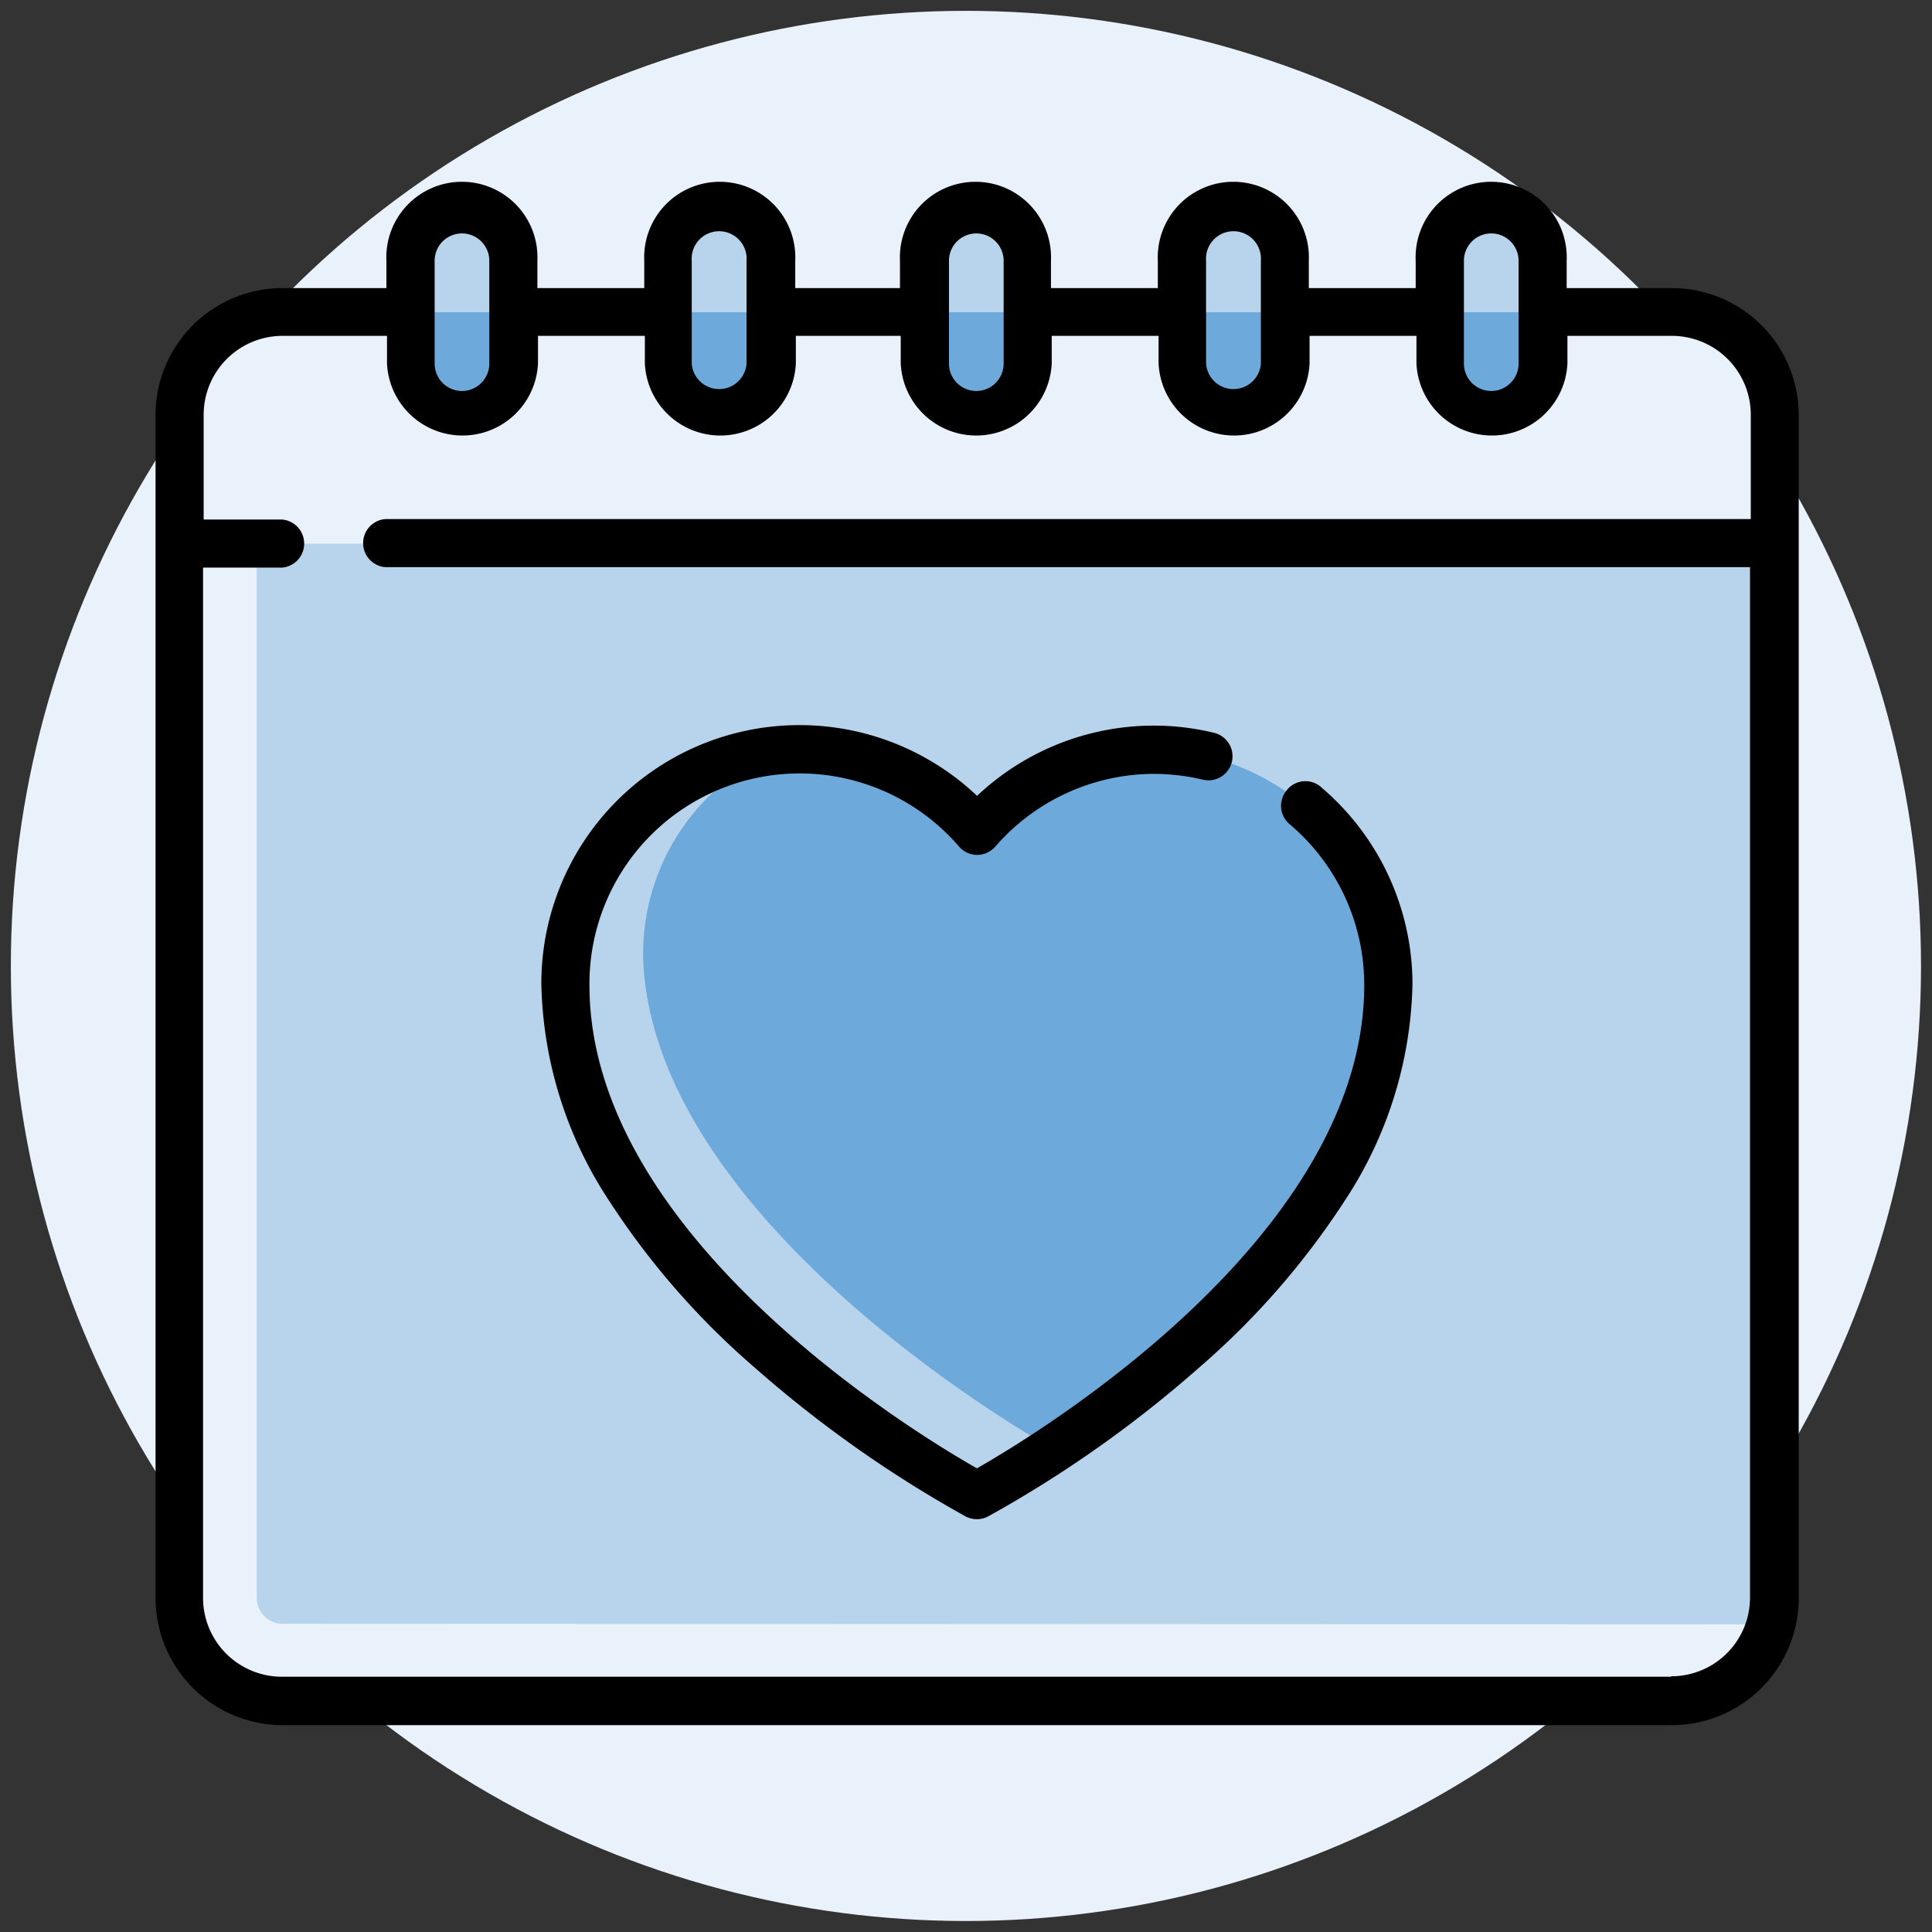
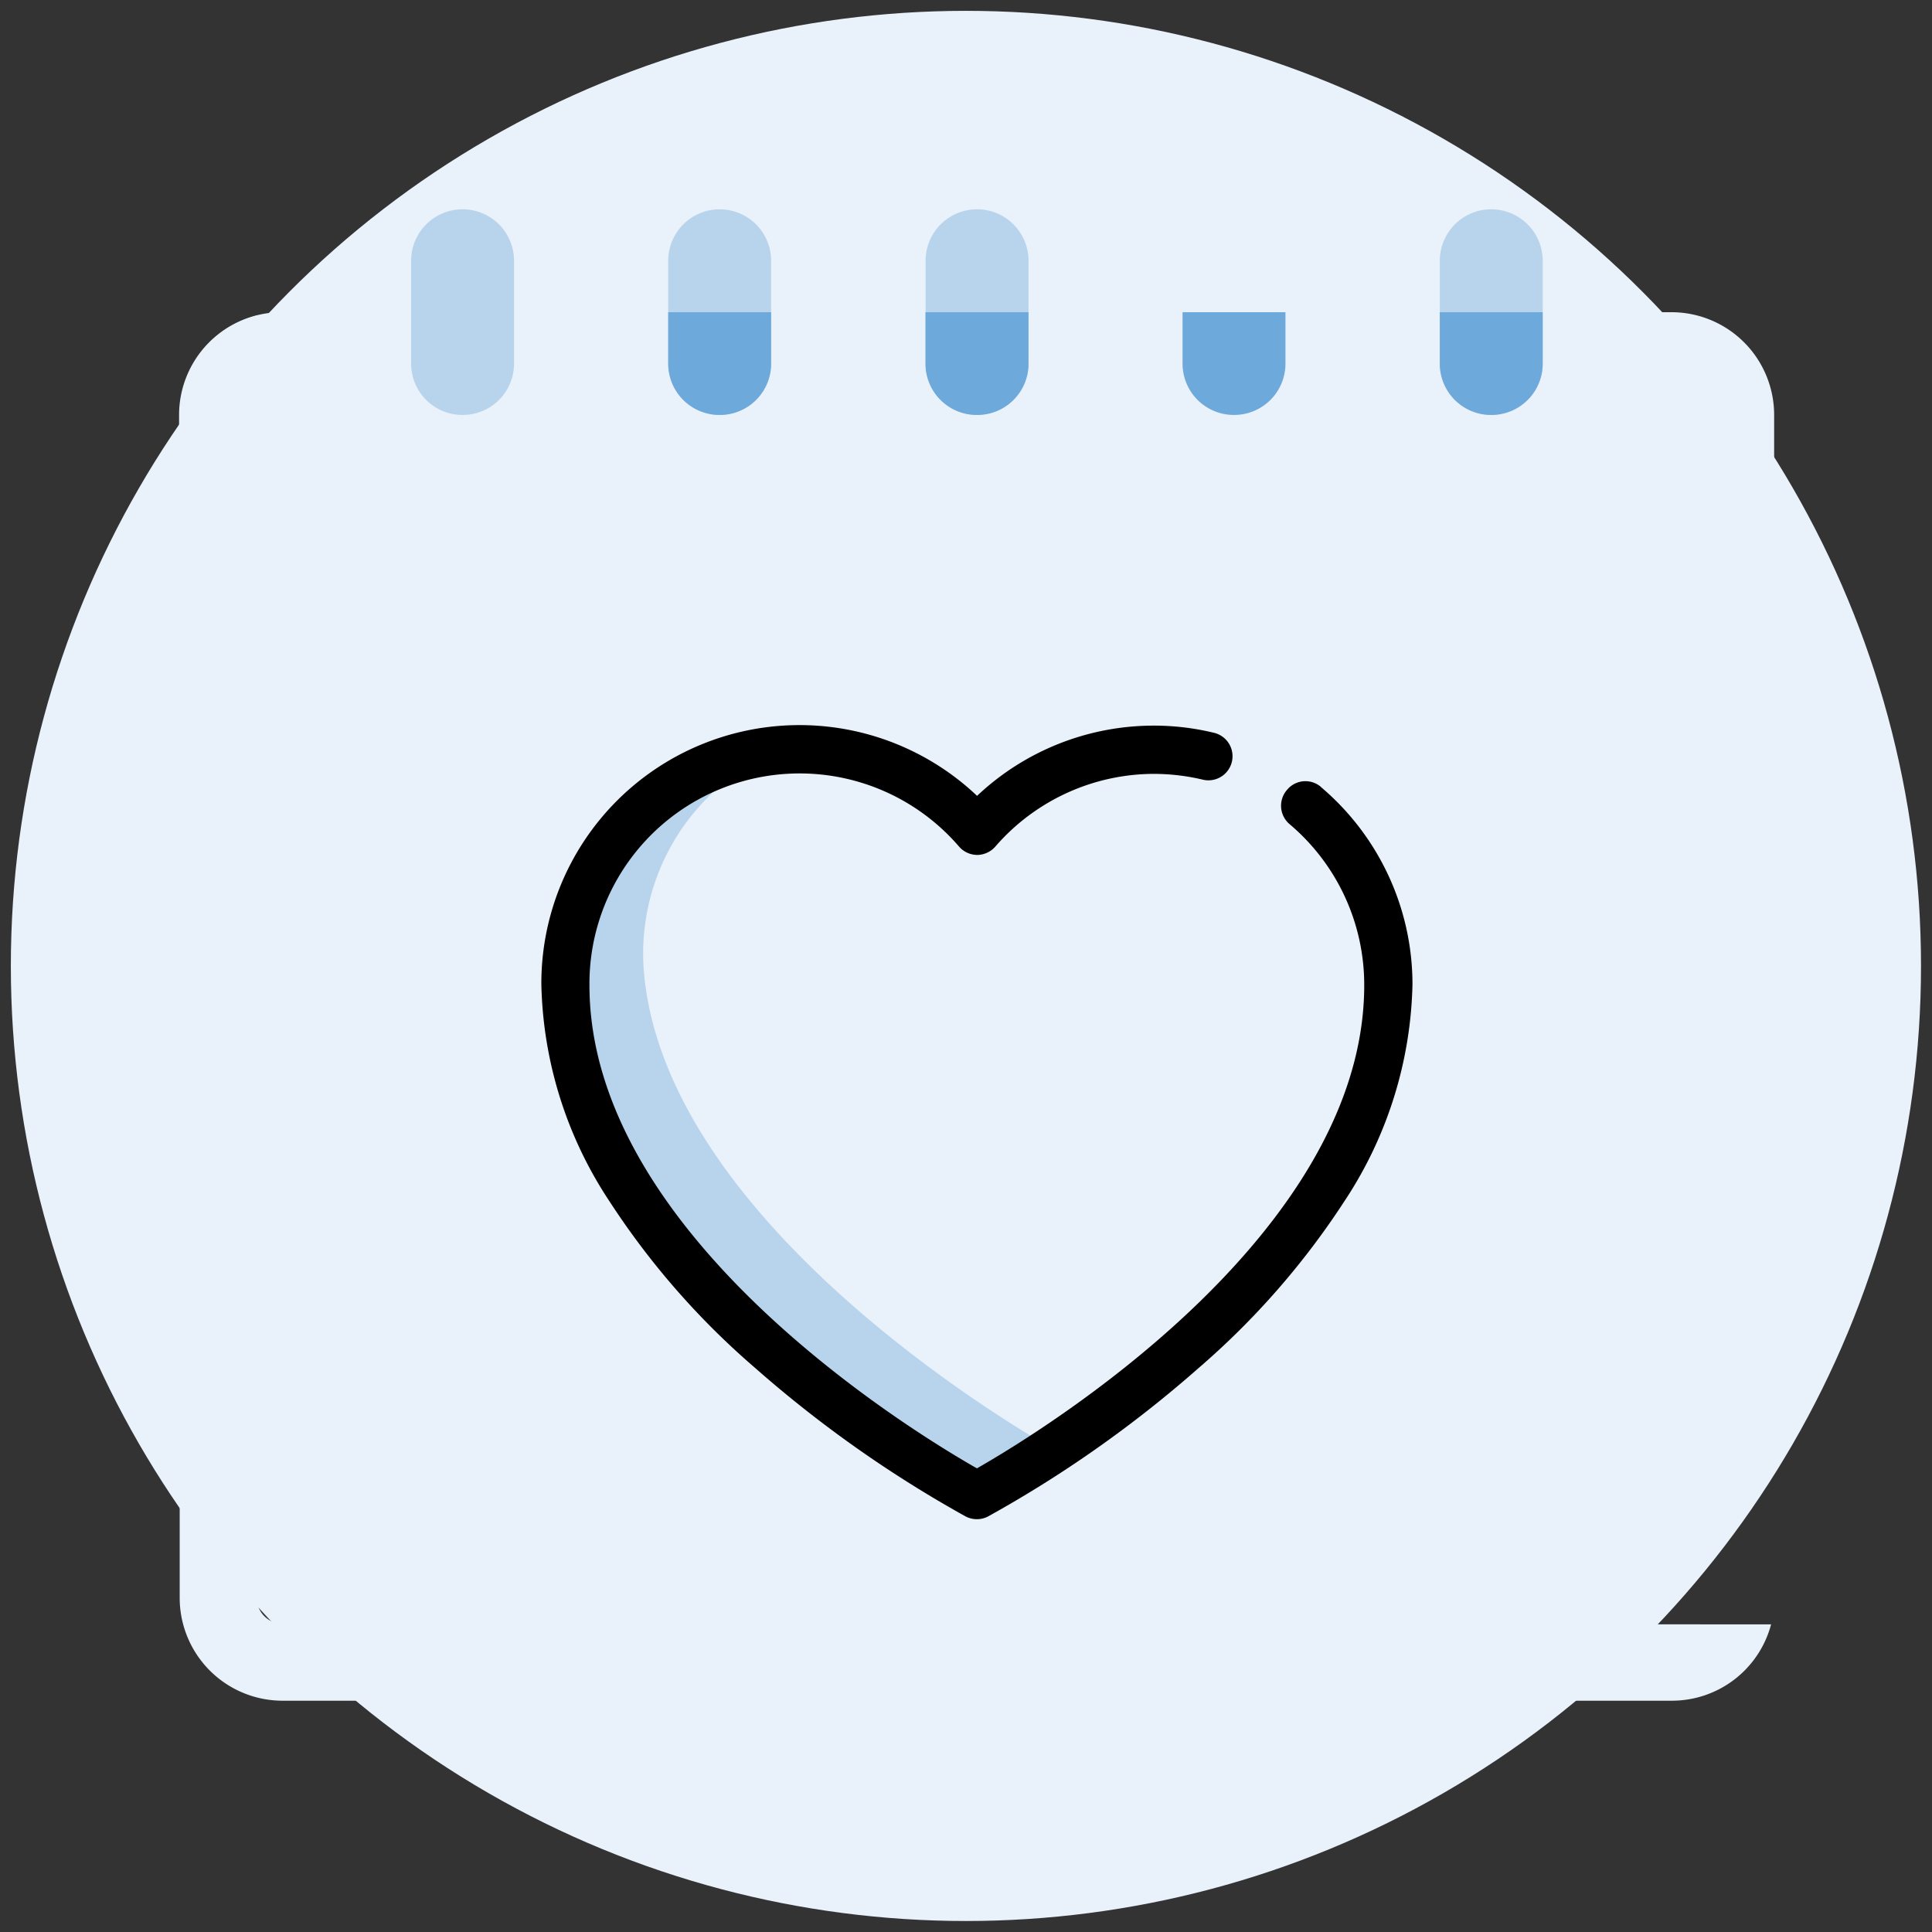
<svg xmlns="http://www.w3.org/2000/svg" id="Layer_1" data-name="Layer 1" viewBox="0 0 126.55 126.55">
  <rect x="0" y="0" width="126.55" height="126.55" fill="#333333" stroke="none" />
  <defs>
    <style>.cls-1{fill:#e9f1fa;}.cls-2{fill:#b8d4ec;}.cls-3{fill:#6ea9db;}</style>
  </defs>
  <circle class="cls-1" cx="63.27" cy="63.27" r="62.56" />
-   <path class="cls-2" d="M109.47,20.45h-91a6.73,6.73,0,0,0-6.74,6.73v77.49a6.74,6.74,0,0,0,6.74,6.74h91a6.74,6.74,0,0,0,6.74-6.74V27.18a6.73,6.73,0,0,0-6.74-6.73Z" />
  <path class="cls-1" d="M18.51,106.36a1.69,1.69,0,0,1-1.69-1.69v-84a6.73,6.73,0,0,0-5.05,6.5v77.49a6.74,6.74,0,0,0,6.74,6.74h91a6.72,6.72,0,0,0,6.5-5Z" />
  <path class="cls-1" d="M109.47,20.45h-91a6.73,6.73,0,0,0-6.74,6.73v8.43H116.21V27.18A6.73,6.73,0,0,0,109.47,20.45Z" />
  <path class="cls-2" d="M30.3,27.18a3.36,3.36,0,0,1-3.37-3.36V17.08a3.37,3.37,0,0,1,6.74,0v6.74A3.36,3.36,0,0,1,30.3,27.18Z" />
-   <path class="cls-3" d="M30.3,27.18a3.36,3.36,0,0,0,3.37-3.36V20.45H26.93v3.37A3.36,3.36,0,0,0,30.3,27.18Z" />
  <path class="cls-2" d="M47.14,27.18a3.36,3.36,0,0,1-3.37-3.36V17.08a3.37,3.37,0,0,1,6.74,0v6.74A3.36,3.36,0,0,1,47.14,27.18Z" />
  <path class="cls-3" d="M47.14,27.18a3.36,3.36,0,0,0,3.37-3.36V20.45H43.77v3.37A3.36,3.36,0,0,0,47.14,27.18Z" />
  <path class="cls-2" d="M64,27.18a3.36,3.36,0,0,1-3.37-3.36V17.08a3.37,3.37,0,1,1,6.74,0v6.74A3.36,3.36,0,0,1,64,27.18Z" />
  <path class="cls-3" d="M64,27.18a3.36,3.36,0,0,0,3.37-3.36V20.45H60.62v3.37A3.36,3.36,0,0,0,64,27.18Z" />
-   <path class="cls-2" d="M80.83,27.18a3.36,3.36,0,0,1-3.37-3.36V17.08a3.37,3.37,0,0,1,6.74,0v6.74A3.36,3.36,0,0,1,80.83,27.18Z" />
  <path class="cls-3" d="M80.83,27.18a3.36,3.36,0,0,0,3.37-3.36V20.45H77.46v3.37A3.36,3.36,0,0,0,80.83,27.18Z" />
  <path class="cls-2" d="M97.68,27.18a3.36,3.36,0,0,1-3.37-3.36V17.08a3.37,3.37,0,1,1,6.74,0v6.74A3.36,3.36,0,0,1,97.68,27.18Z" />
  <path class="cls-3" d="M97.68,27.18a3.36,3.36,0,0,0,3.37-3.36V20.45H94.31v3.37A3.36,3.36,0,0,0,97.68,27.18Z" />
-   <path class="cls-3" d="M78.07,49.29A15.29,15.29,0,0,0,64,54.39a15.29,15.29,0,0,0-14.08-5.1A15.55,15.55,0,0,0,37.1,66.17C38.36,81.65,56.55,93.57,62.28,97a3.33,3.33,0,0,0,3.42,0c5.73-3.39,23.92-15.31,25.17-30.79a15.55,15.55,0,0,0-12.8-16.88Z" />
  <path class="cls-1" d="M11.77,27.18v8.43h5.05V20.68A6.73,6.73,0,0,0,11.77,27.18Z" />
  <path class="cls-2" d="M68.24,94.48c-4.13-2.43-24.81-15.33-26.07-30.91h0A14.47,14.47,0,0,1,46.6,52l2.7-2.56A15.56,15.56,0,0,0,37.1,66.17C38.36,81.65,56.55,93.57,62.28,97a3.33,3.33,0,0,0,3.42,0c.85-.5,2-1.19,3.27-2Z" />
-   <path d="M109.47,18.87h-6.85V17.08a4.95,4.95,0,1,0-9.89,0v1.79h-7V17.08a4.95,4.95,0,1,0-9.89,0v1.79h-7V17.08a4.95,4.95,0,1,0-9.89,0v1.79H52.09V17.08a4.95,4.95,0,1,0-9.89,0v1.79h-7V17.08a4.95,4.95,0,1,0-9.89,0v1.79H18.51a8.32,8.32,0,0,0-8.32,8.31v77.49A8.33,8.33,0,0,0,18.51,113h91a8.32,8.32,0,0,0,8.31-8.32V27.18a8.32,8.32,0,0,0-8.31-8.31ZM95.89,17.08a1.79,1.79,0,1,1,3.58,0v6.74a1.79,1.79,0,1,1-3.58,0ZM79,17.08a1.8,1.8,0,1,1,3.59,0v6.74a1.8,1.8,0,0,1-3.59,0Zm-16.84,0a1.79,1.79,0,1,1,3.58,0v6.74a1.79,1.79,0,0,1-3.58,0Zm-16.85,0a1.8,1.8,0,1,1,3.59,0v6.74a1.8,1.8,0,0,1-3.59,0Zm-16.84,0a1.79,1.79,0,1,1,3.58,0v6.74a1.79,1.79,0,0,1-3.58,0Zm81,92.75h-91a5.17,5.17,0,0,1-5.17-5.16V37.18h5.17a1.58,1.58,0,0,0,0-3.15H13.34V27.18A5.17,5.17,0,0,1,18.51,22h6.84v1.8a4.95,4.95,0,0,0,9.89,0V22h7v1.8a4.95,4.95,0,0,0,9.89,0V22H59v1.8a4.95,4.95,0,0,0,9.89,0V22h7v1.8a4.95,4.95,0,0,0,9.89,0V22h7v1.8a4.95,4.95,0,0,0,9.89,0V22h6.85a5.17,5.17,0,0,1,5.16,5.16V34H25.24a1.58,1.58,0,0,0,0,3.15h89.39v67.49a5.16,5.16,0,0,1-5.16,5.16Z" />
  <path d="M86.53,51.55a1.56,1.56,0,0,0-2.22.18A1.58,1.58,0,0,0,84.49,54a13.78,13.78,0,0,1,4.87,10.53c0,16.34-21.13,29.23-25.37,31.65-4.25-2.42-25.38-15.29-25.38-31.65A13.77,13.77,0,0,1,62.8,55.43,1.59,1.59,0,0,0,64,56a1.6,1.6,0,0,0,1.19-.54,13.79,13.79,0,0,1,10.36-4.77,14,14,0,0,1,3.24.38A1.57,1.57,0,1,0,79.52,48a16.66,16.66,0,0,0-4-.47A16.86,16.86,0,0,0,64,52.13,16.91,16.91,0,0,0,35.46,64.48a26.72,26.72,0,0,0,4.45,14.19,51.11,51.11,0,0,0,9.56,10.94,78.46,78.46,0,0,0,13.78,9.72,1.62,1.62,0,0,0,.74.18,1.58,1.58,0,0,0,.73-.18,77.92,77.92,0,0,0,13.79-9.72,51.39,51.39,0,0,0,9.56-10.94,26.72,26.72,0,0,0,4.45-14.19,16.93,16.93,0,0,0-6-12.93Z" />
</svg>